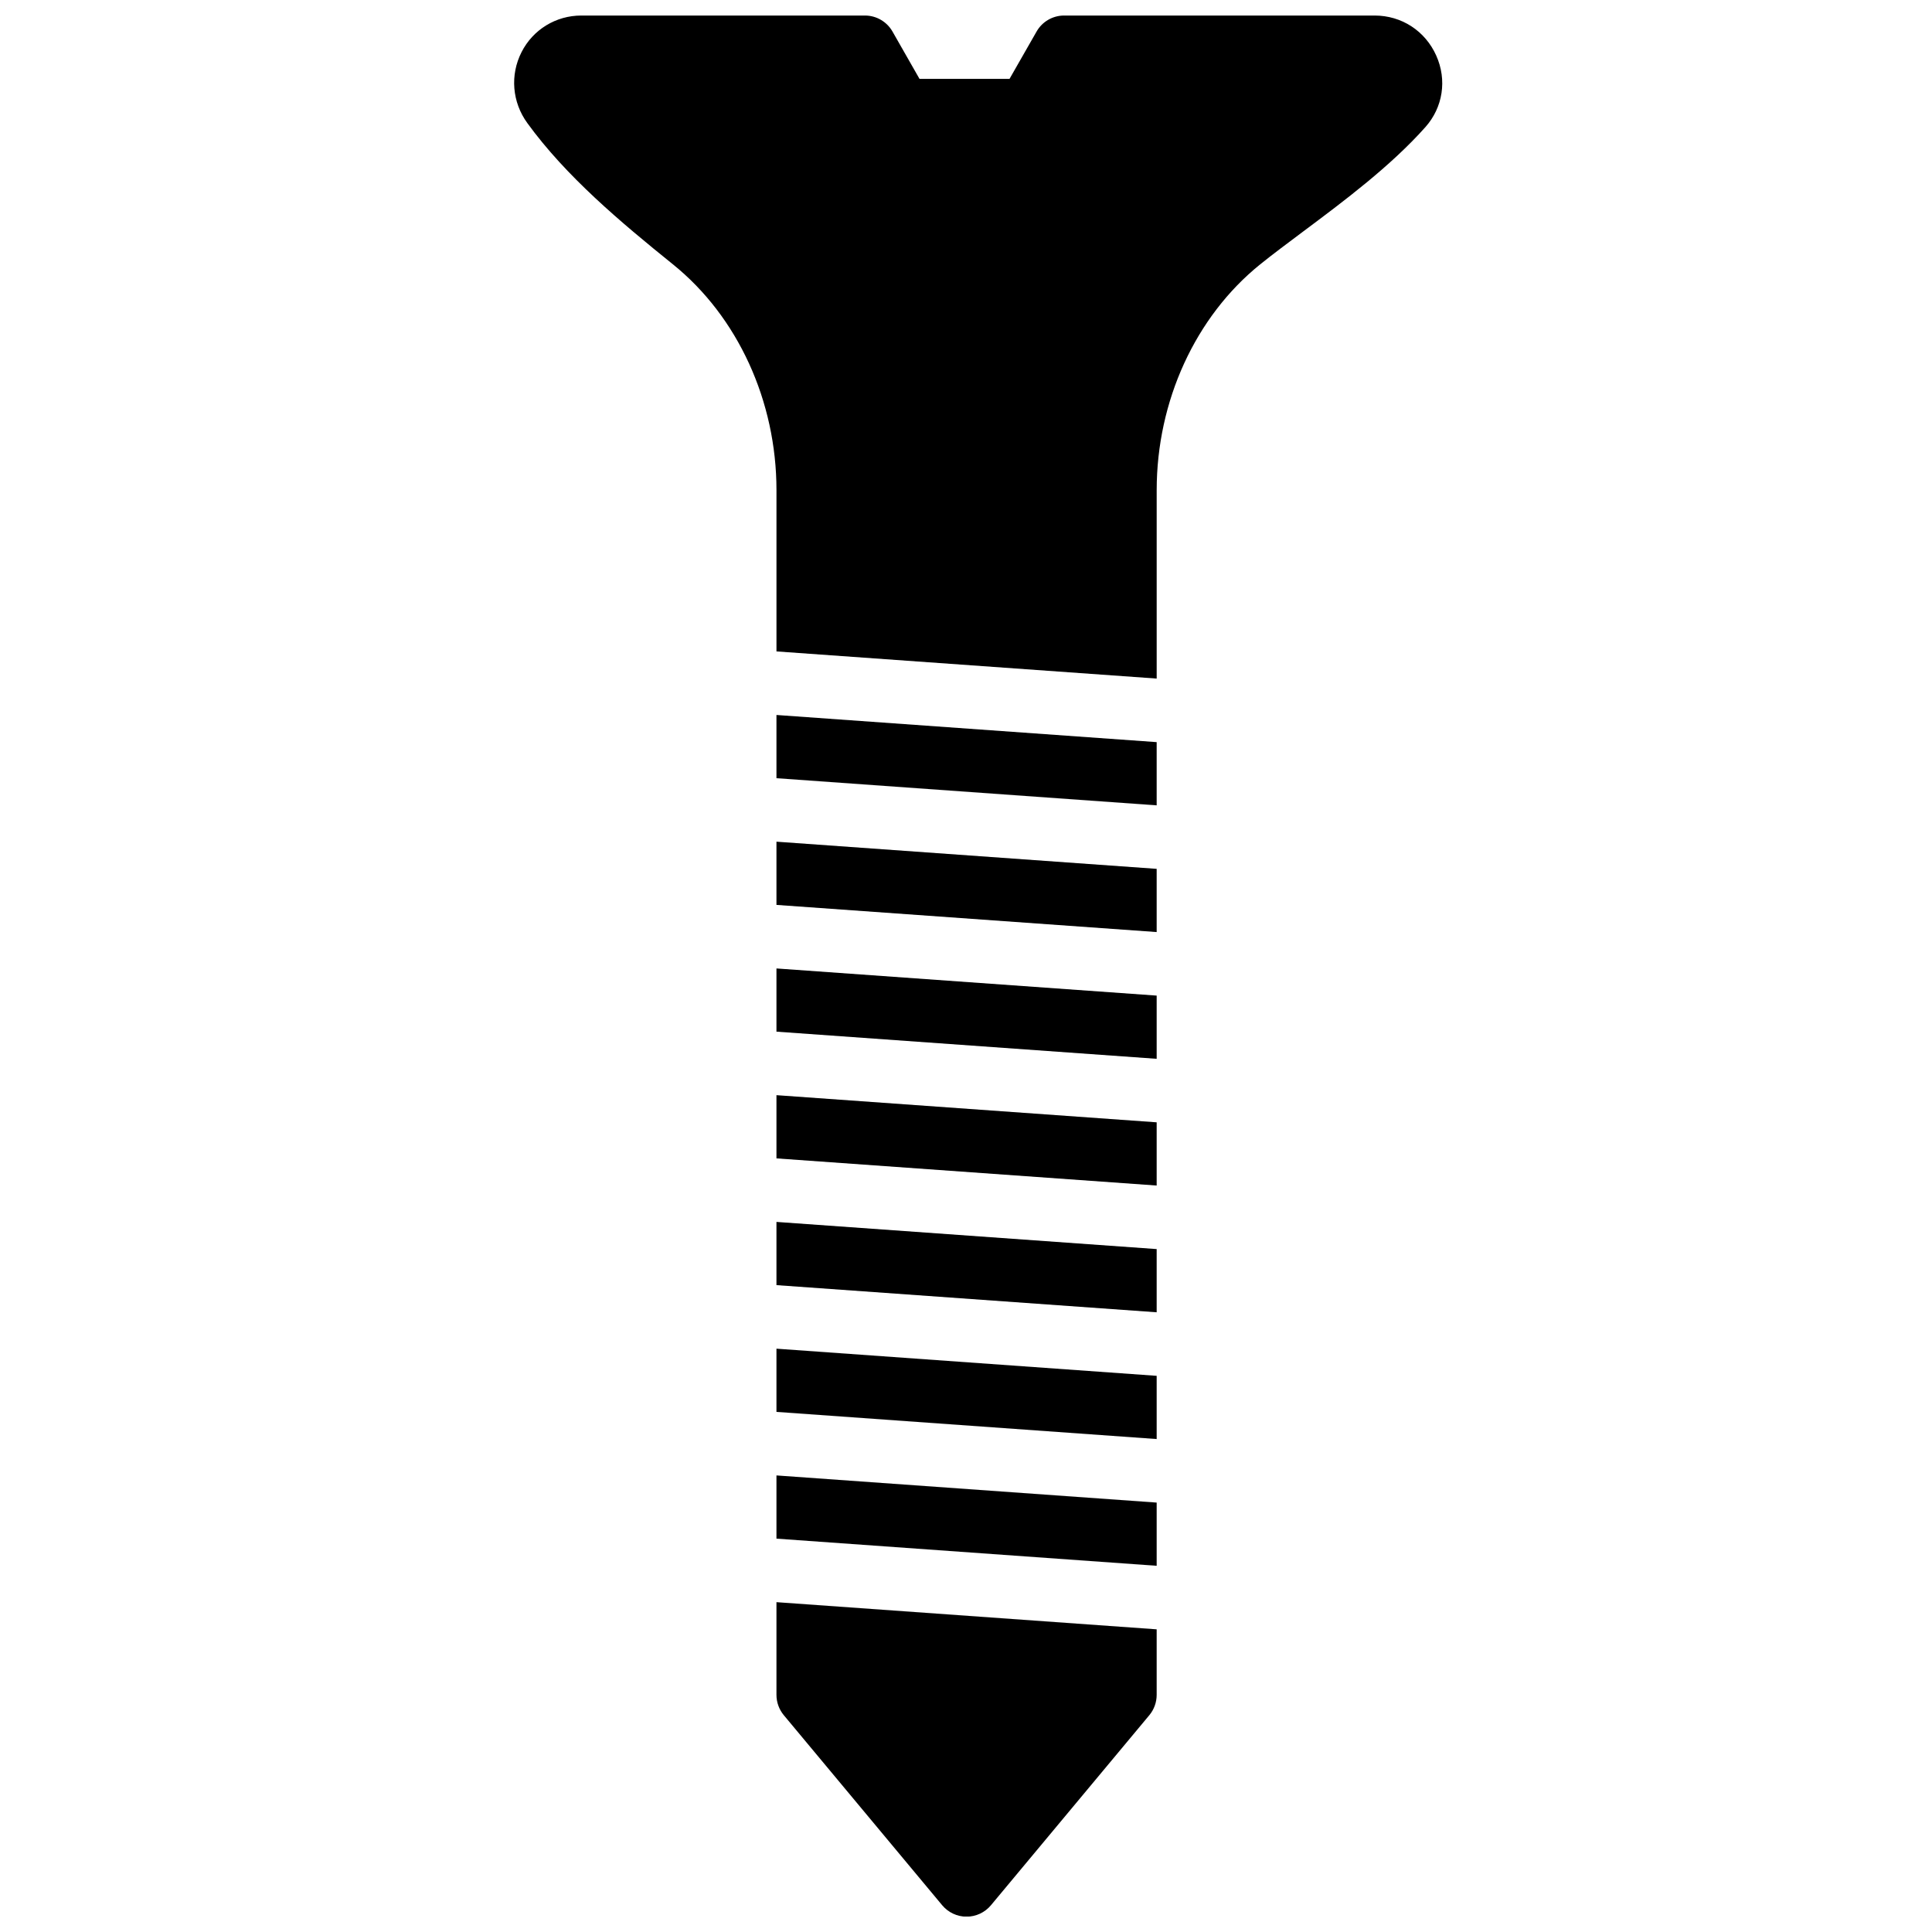
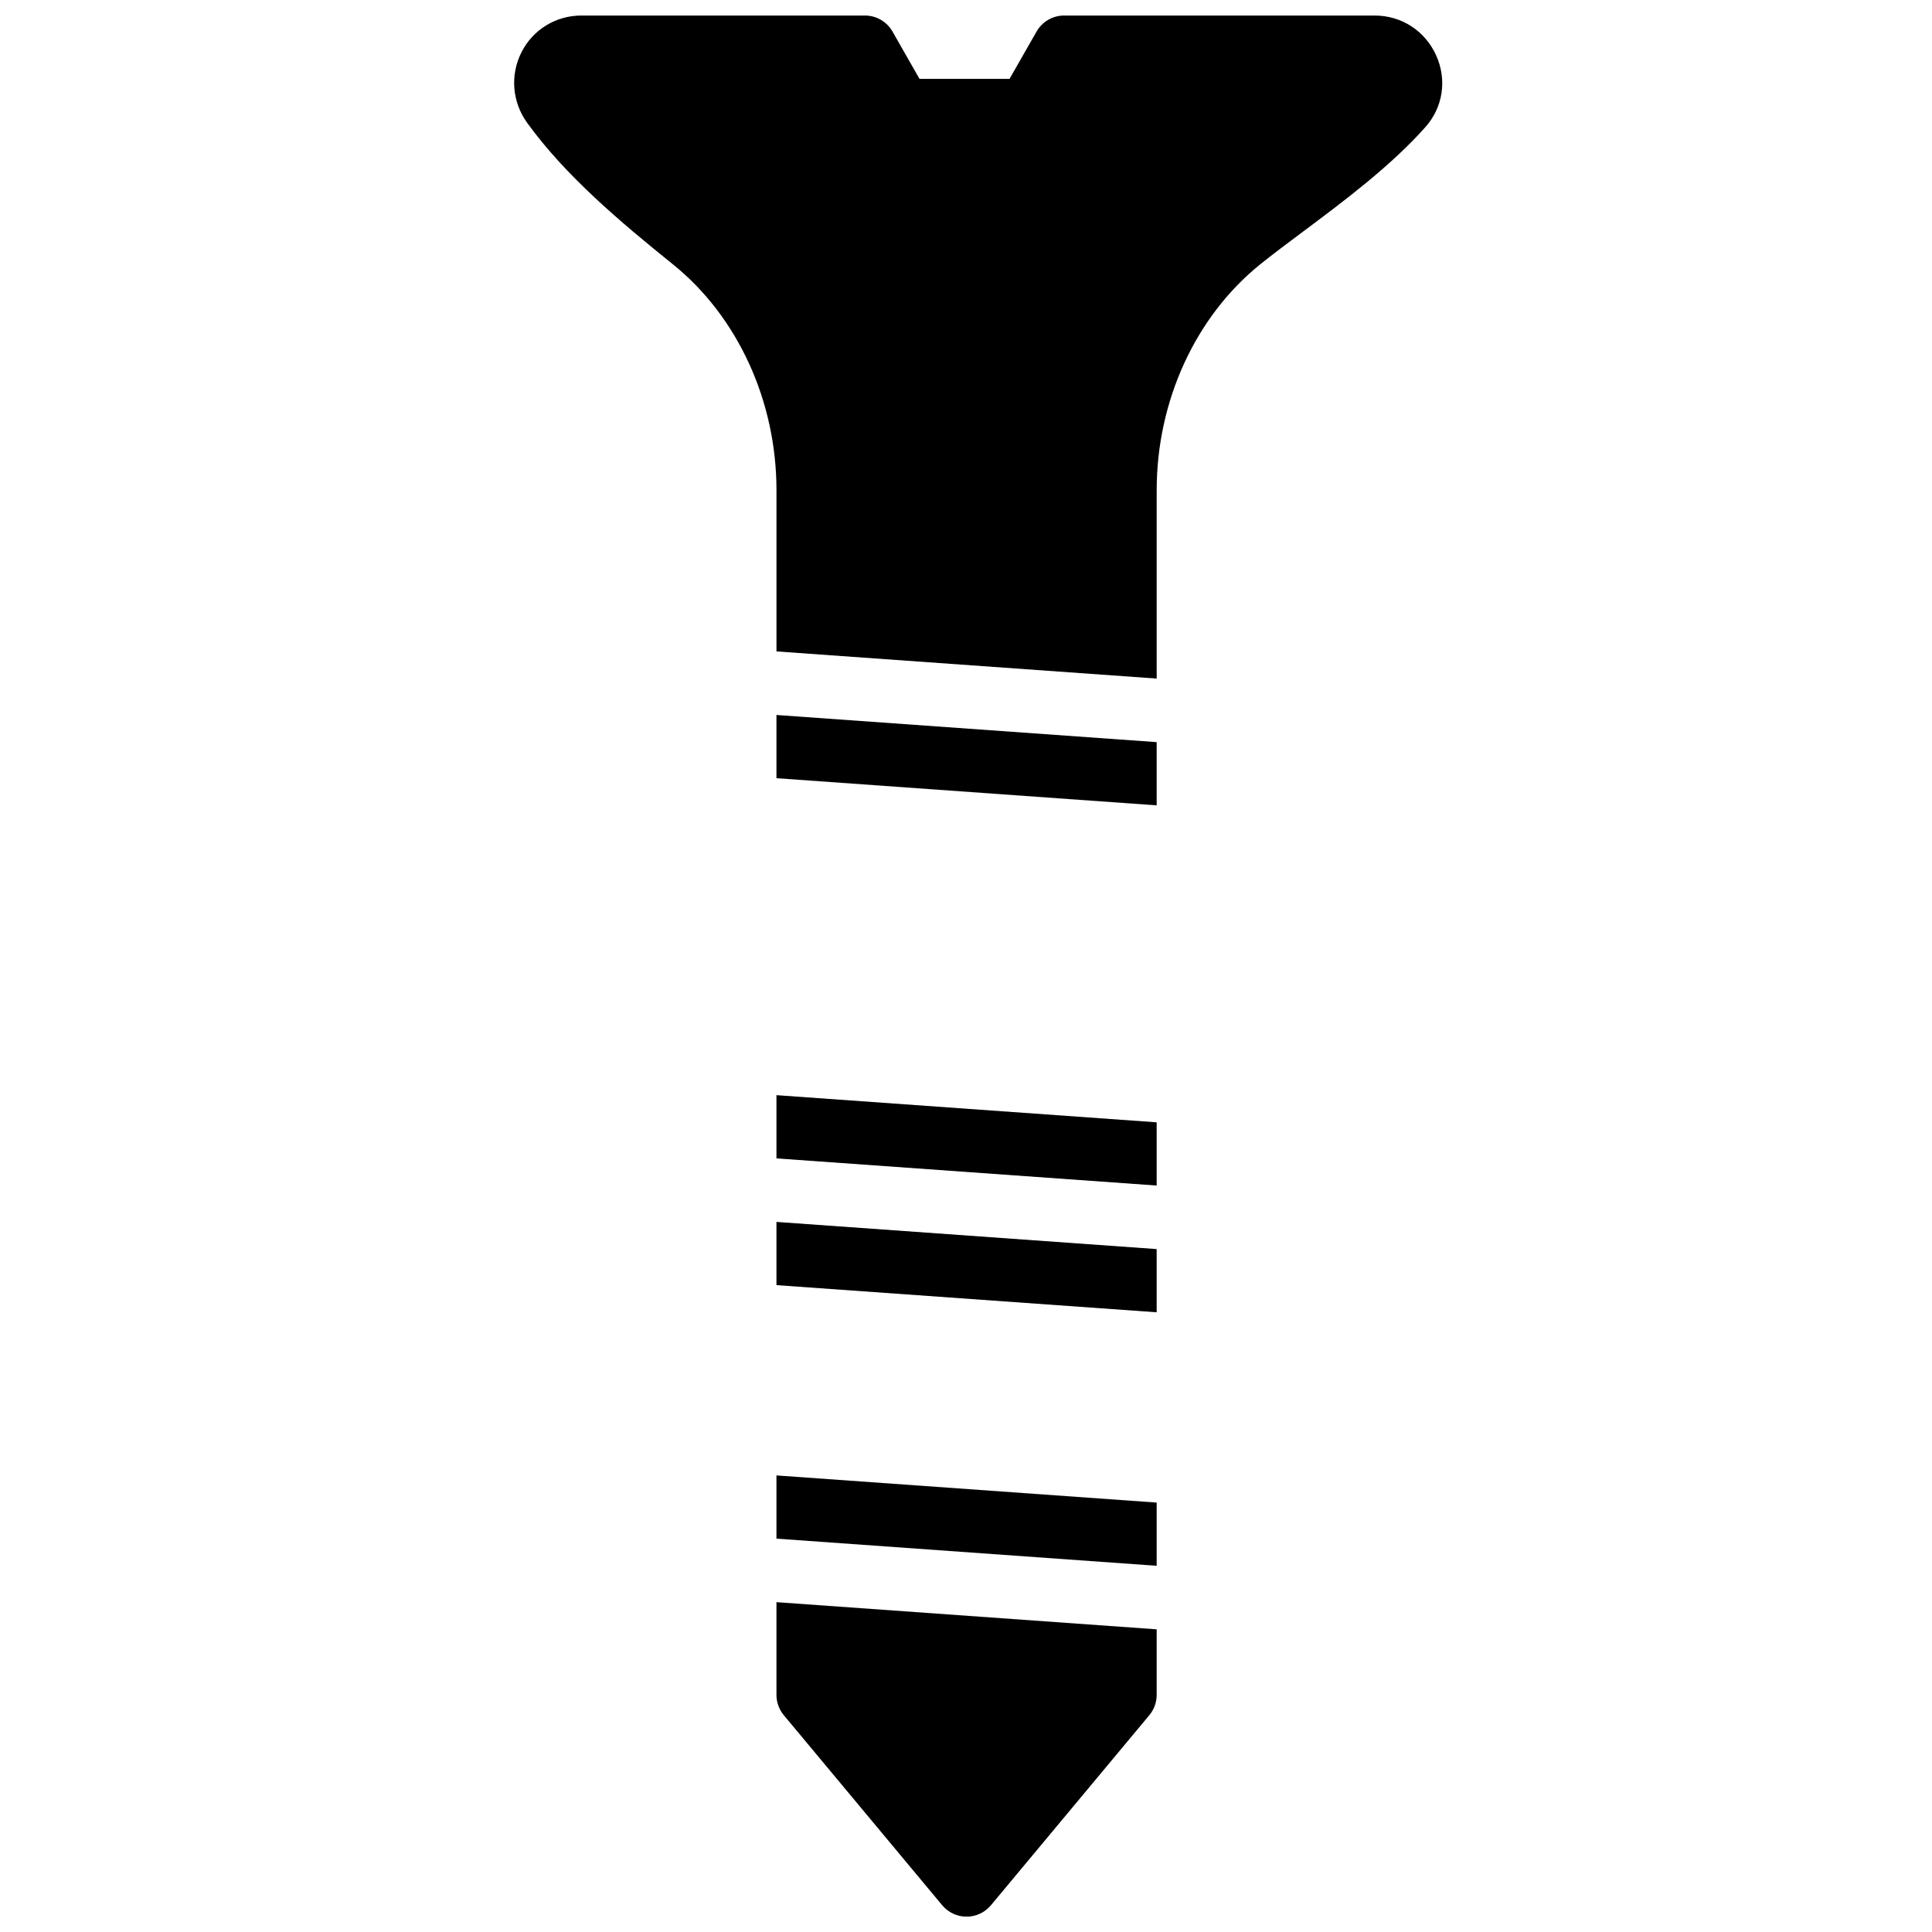
<svg xmlns="http://www.w3.org/2000/svg" width="800px" height="800px" version="1.1" viewBox="144 144 512 512">
  <defs>
    <clipPath id="b">
      <path d="m280 148.09h247v175.91h-247z" />
    </clipPath>
    <clipPath id="a">
      <path d="m349 568h102v83.902h-102z" />
    </clipPath>
  </defs>
  <path d="m450.53 491.77v-16.75l-100.76-7.199v16.754z" fill-rule="evenodd" />
-   <path d="m450.53 525.36v-16.75l-100.76-7.195v16.75z" fill-rule="evenodd" />
  <path d="m450.53 458.18v-16.754l-100.76-7.195v16.754z" fill-rule="evenodd" />
-   <path d="m349.77 417.4 100.76 7.195v-16.75l-100.76-7.195z" fill-rule="evenodd" />
  <path d="m349.77 350.23 100.76 7.195v-16.754l-100.76-7.195z" fill-rule="evenodd" />
-   <path d="m349.77 383.81 100.76 7.195v-16.75l-100.76-7.199z" fill-rule="evenodd" />
  <g clip-path="url(#b)">
    <path d="m524.62 158.73c-2.93-6.551-9.195-10.613-16.332-10.613h-82.289c-3.016 0-5.801 1.621-7.289 4.231l-7.18 12.562h-23.848l-7.168-12.562c-1.496-2.609-4.273-4.231-7.289-4.231h-75.168c-6.727 0-12.797 3.711-15.836 9.68-3.09 6.062-2.512 13.266 1.52 18.809 10.242 14.117 24.684 26.234 38.582 37.441 17.188 13.855 27.449 36.234 27.449 59.863v42.723l100.76 7.195v-49.918c0-23.629 10.254-46.008 27.441-59.863 3.359-2.703 7.223-5.582 11.309-8.641 10.883-8.129 23.219-17.34 32.457-27.715 4.668-5.25 5.773-12.512 2.879-18.961" fill-rule="evenodd" />
  </g>
  <g clip-path="url(#a)">
    <path d="m349.77 568.59v24.57c0 1.965 0.691 3.863 1.941 5.375l41.984 50.379c1.602 1.914 3.961 3.023 6.457 3.023 2.492 0 4.852-1.109 6.457-3.023l41.984-50.379c1.25-1.512 1.938-3.41 1.938-5.375v-17.371z" fill-rule="evenodd" />
  </g>
  <path d="m450.53 542.2-100.76-7.195v16.75l100.76 7.195z" fill-rule="evenodd" />
</svg>